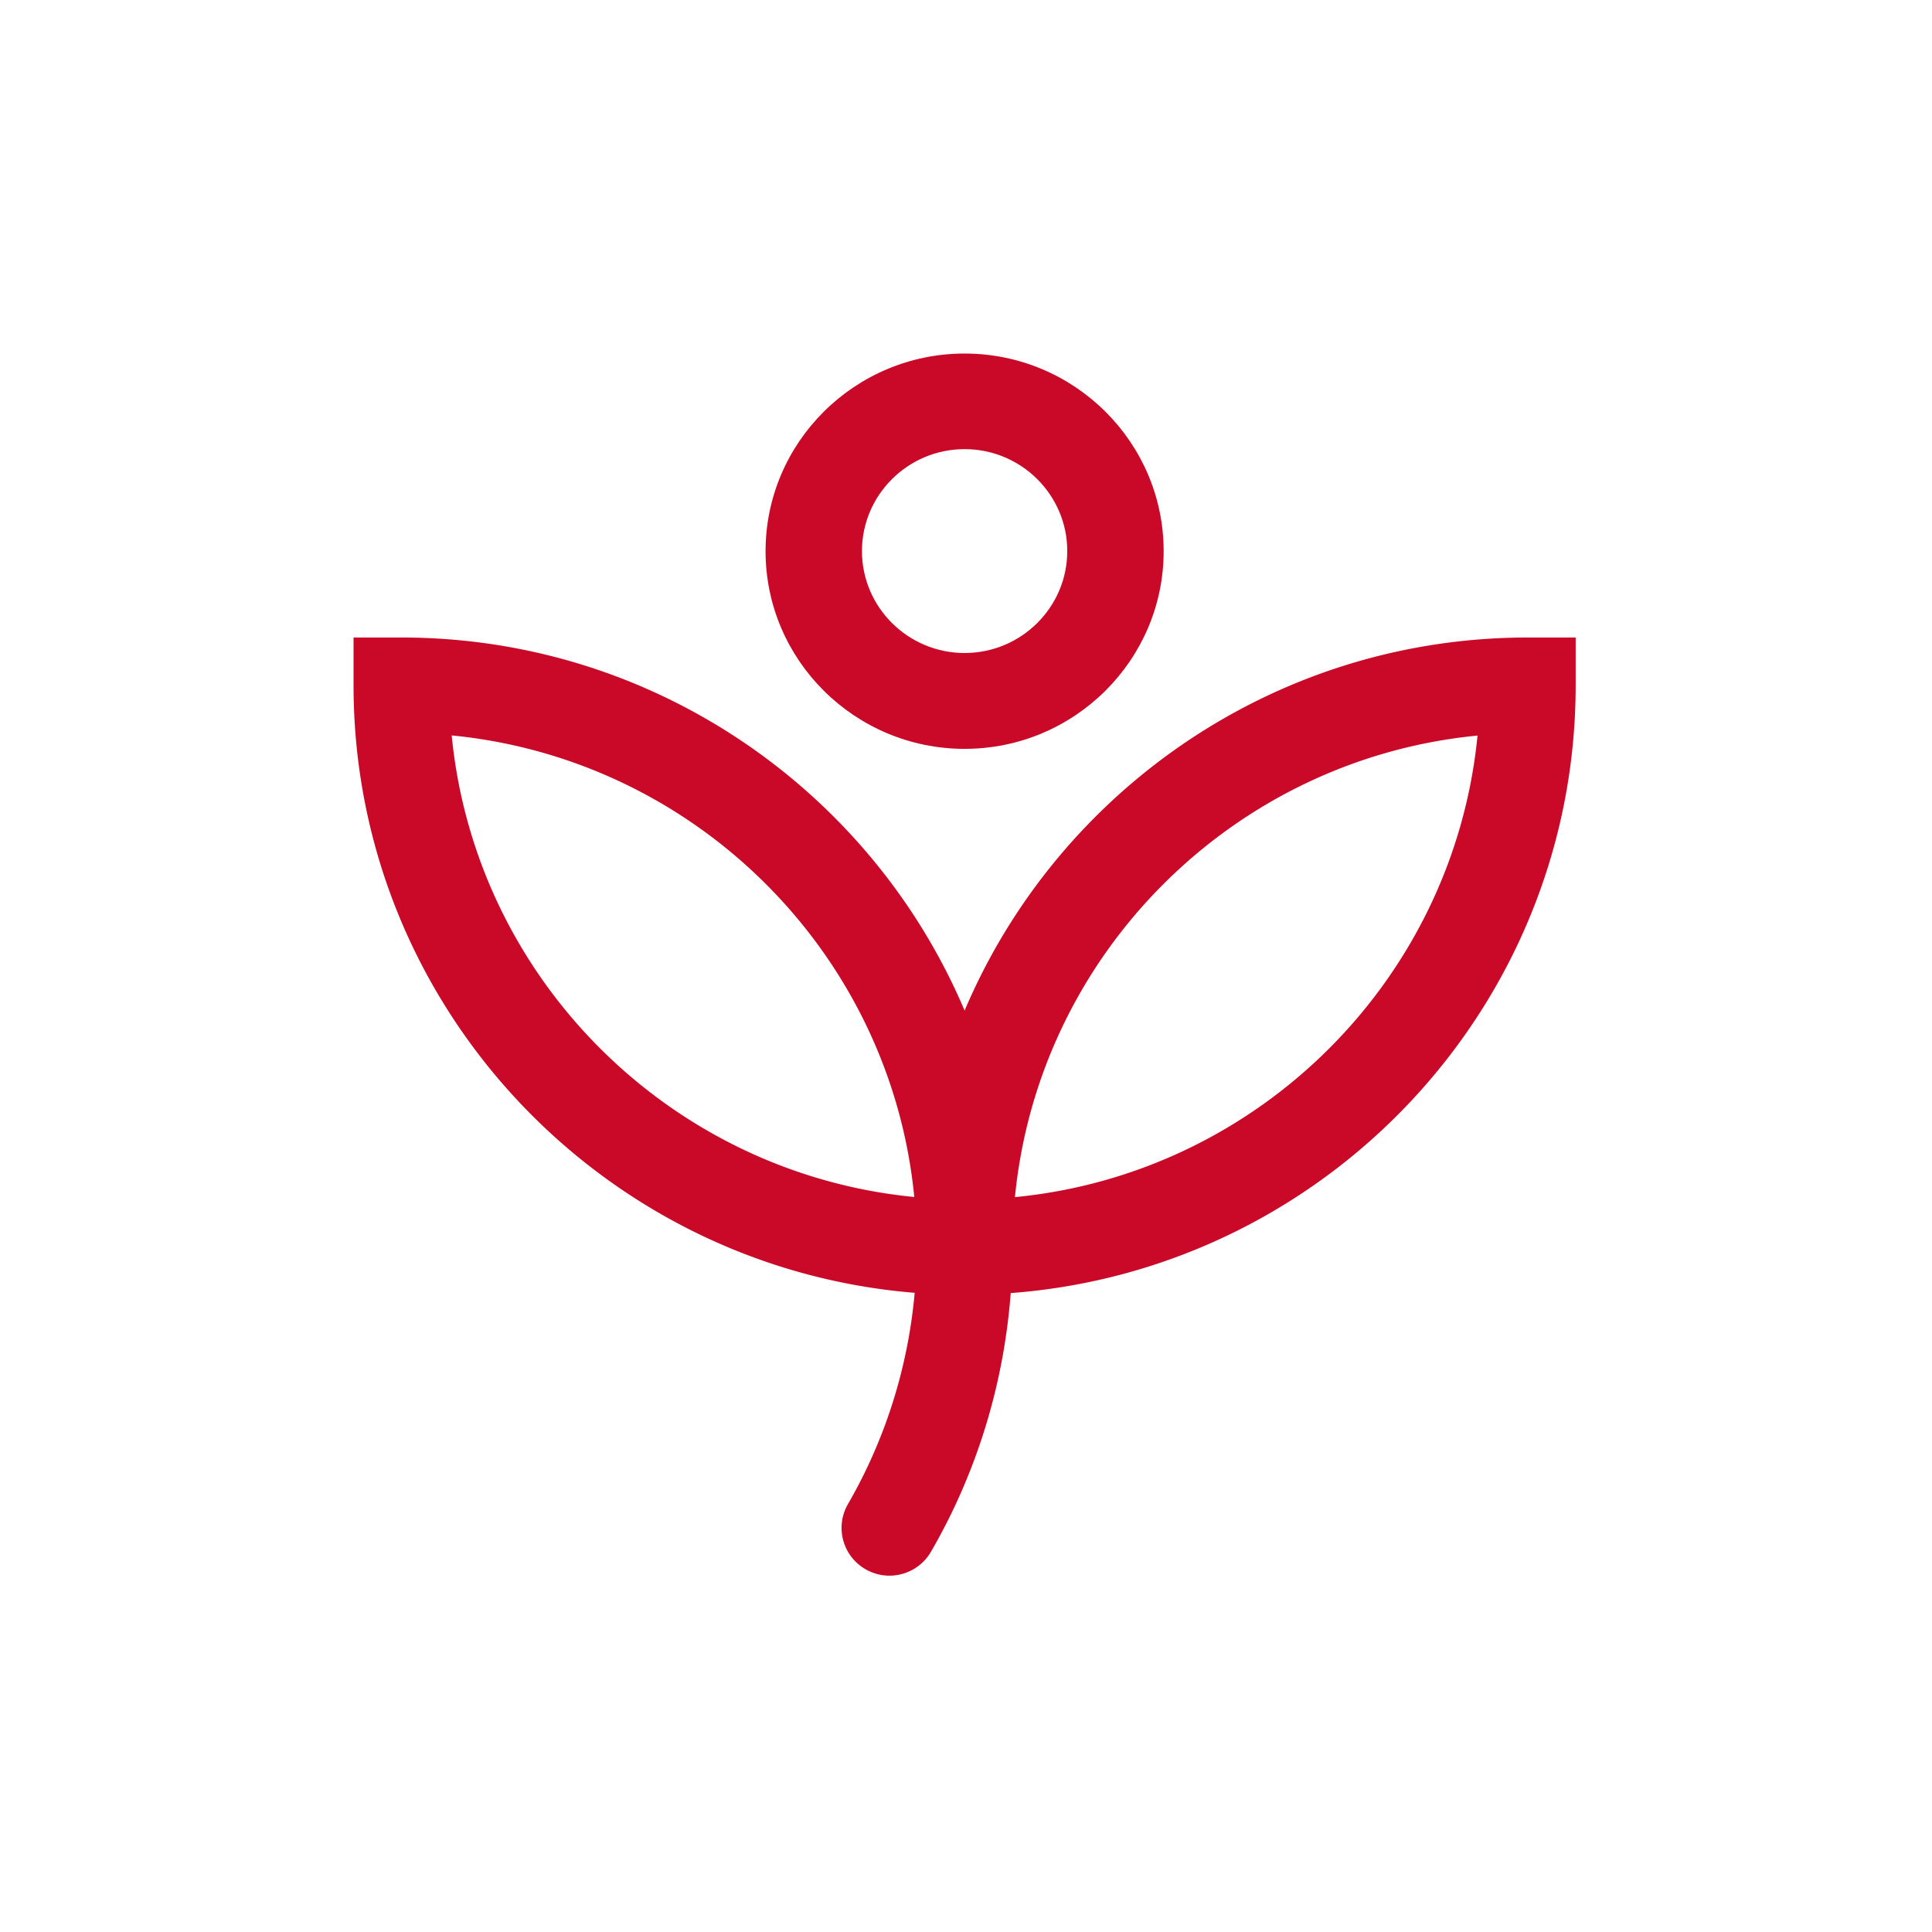
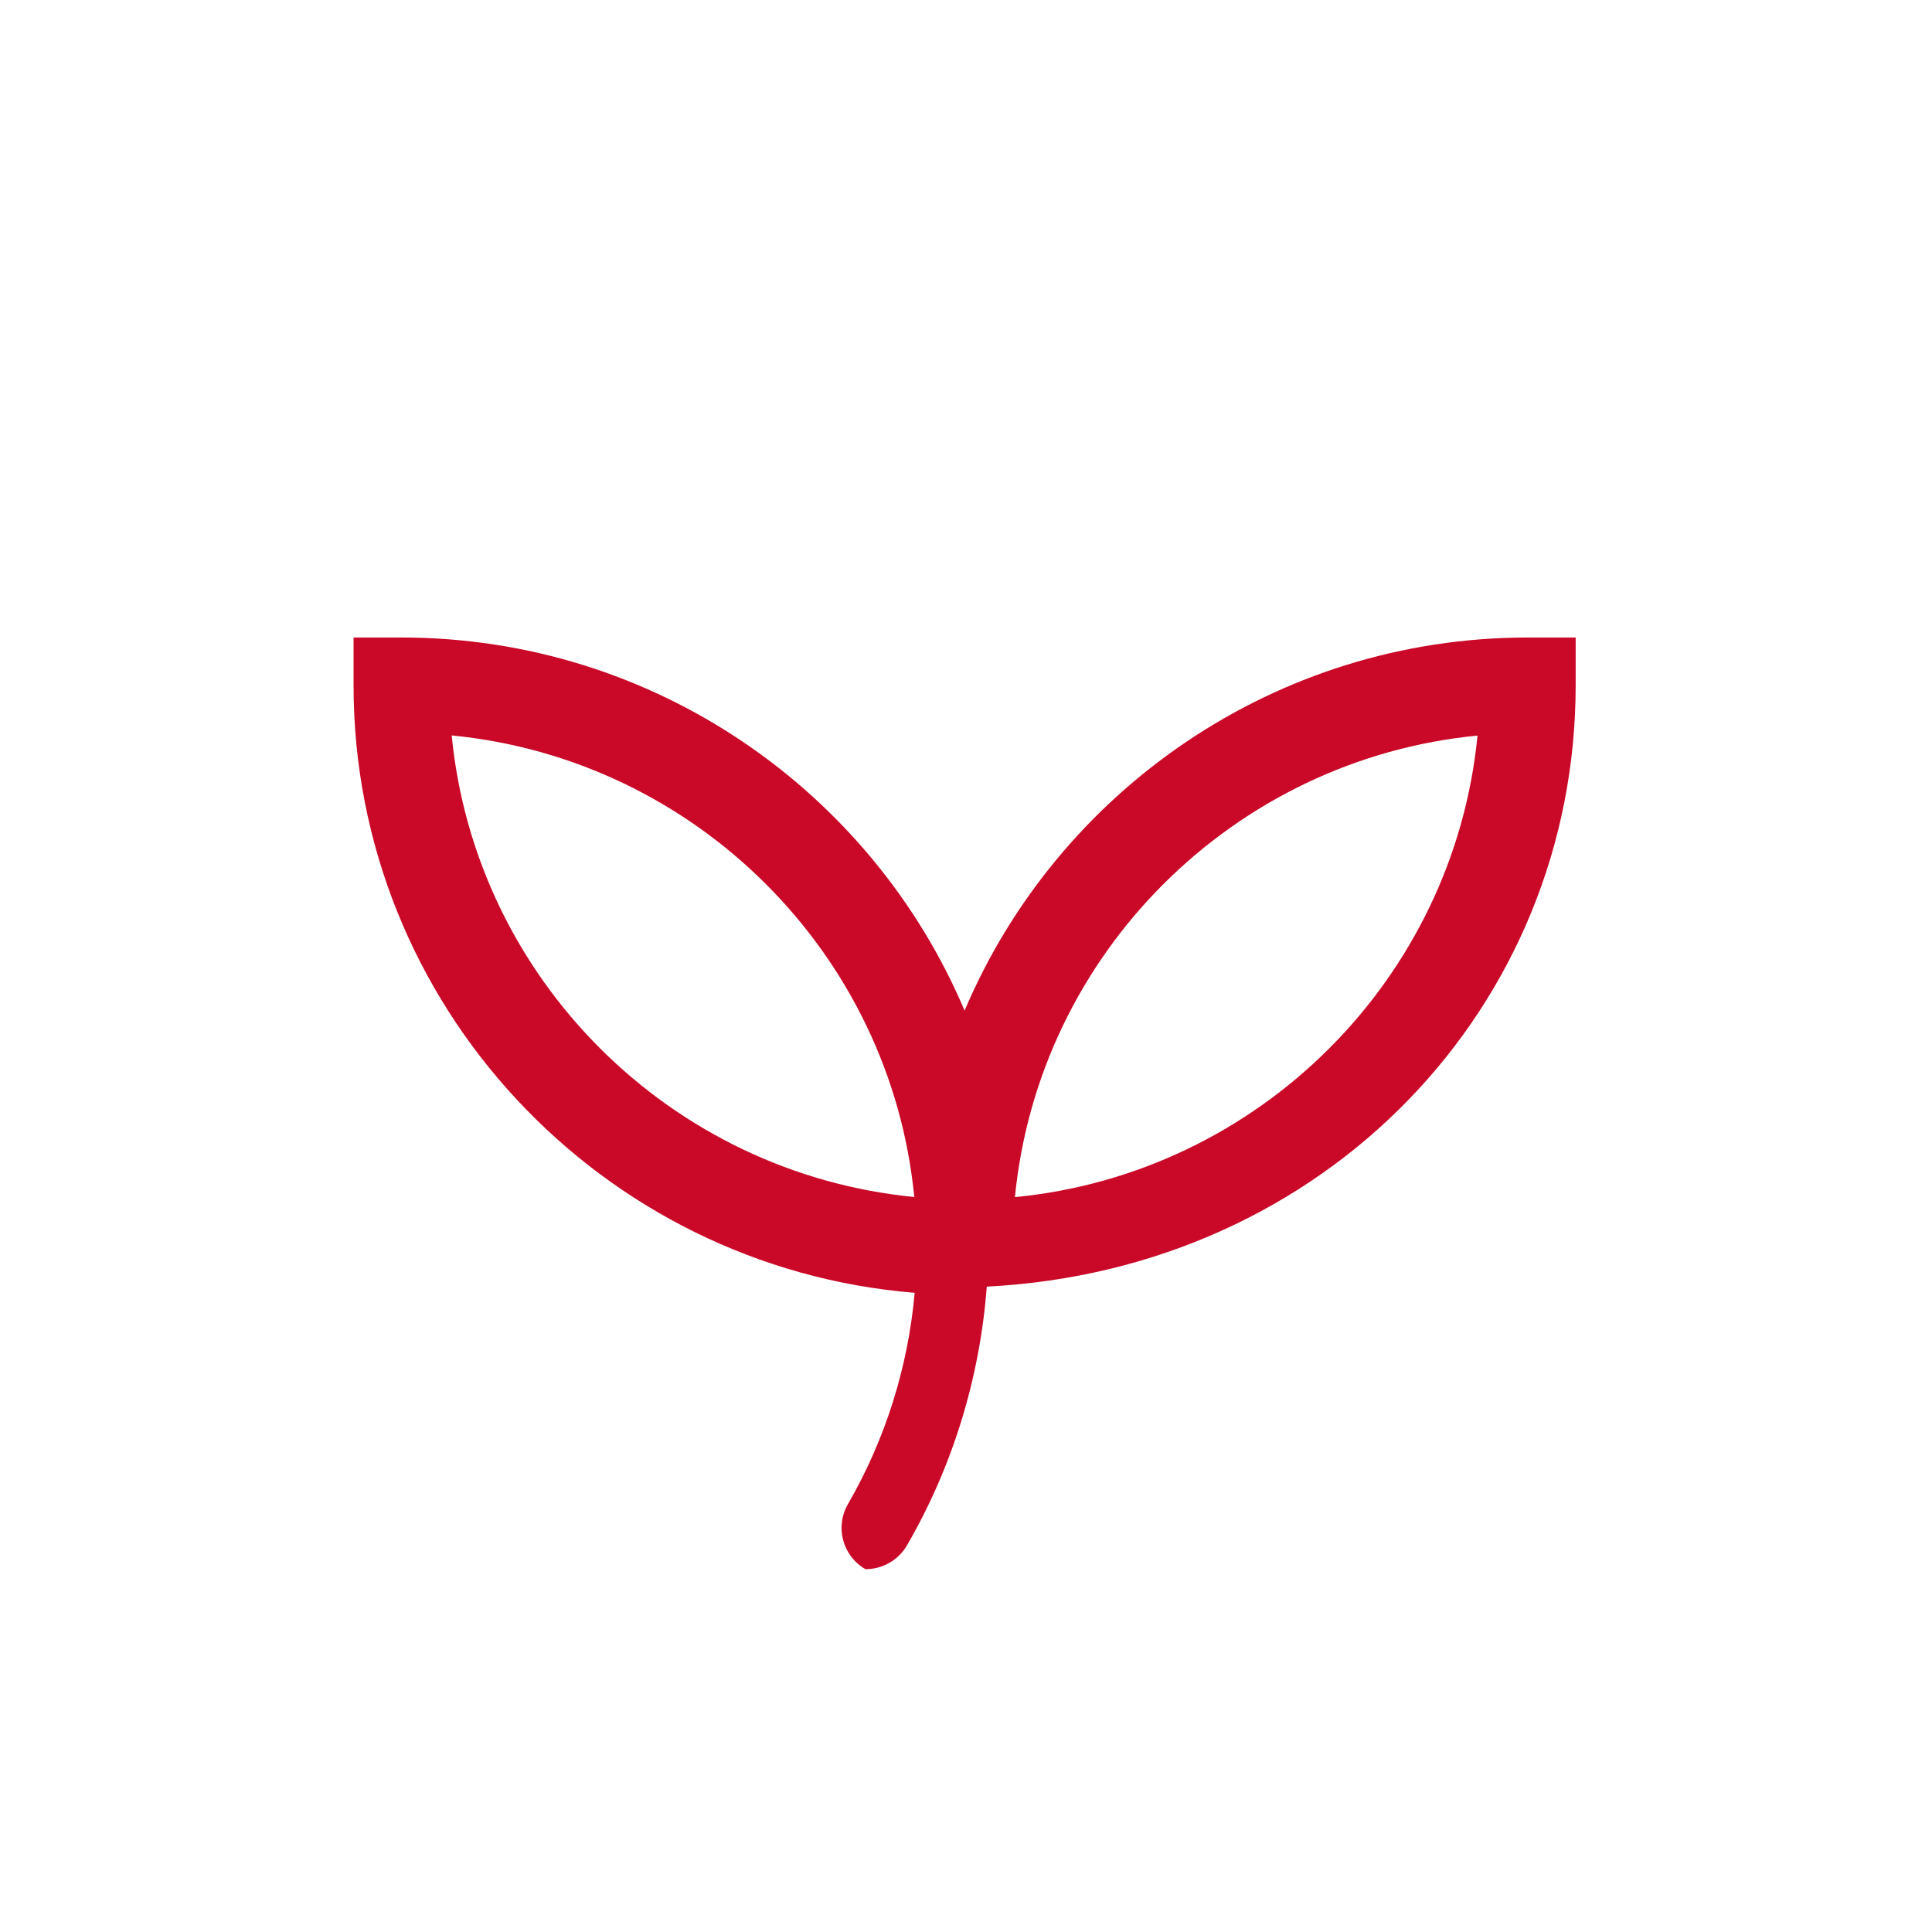
<svg xmlns="http://www.w3.org/2000/svg" width="694" height="694" viewBox="0 0 694 694" fill="none">
-   <path d="M346.5 269c39.409 0 71.5-31.867 71.5-71 0-39.133-32.091-71-71.5-71S275 158.867 275 198c0 39.133 32.091 71 71.5 71zm0-107.664c20.326 0 36.874 16.433 36.874 36.617 0 20.183-16.548 36.616-36.874 36.616-20.326 0-36.874-16.433-36.874-36.616 0-20.184 16.548-36.617 36.874-36.617z" fill="#CA0928" />
-   <path d="M346.524 363.079C313.215 284.376 235.051 229 144.201 229H127v17.163c0 114.735 88.902 209.084 201.563 218.234-2.376 26.74-10.549 52.674-23.948 75.859-4.752 8.202-1.948 18.68 6.272 23.421a17.119 17.119 0 0 0 8.6 2.323c5.94 0 11.737-3.082 14.92-8.581 16.441-28.352 26.181-60.213 28.652-92.927C476.385 456.006 566 361.373 566 246.163V229h-17.201c-90.85 0-169.014 55.376-202.323 134.079h.048zm-184.267-98.9c87.667 8.534 157.658 78.324 166.163 165.798-87.667-8.534-157.658-78.324-166.163-165.798zM364.58 430.024c8.553-87.474 78.496-157.311 166.163-165.797-8.553 87.474-78.496 157.311-166.163 165.797z" fill="#CA0928" />
+   <path d="M346.524 363.079C313.215 284.376 235.051 229 144.201 229H127v17.163c0 114.735 88.902 209.084 201.563 218.234-2.376 26.74-10.549 52.674-23.948 75.859-4.752 8.202-1.948 18.68 6.272 23.421c5.94 0 11.737-3.082 14.92-8.581 16.441-28.352 26.181-60.213 28.652-92.927C476.385 456.006 566 361.373 566 246.163V229h-17.201c-90.85 0-169.014 55.376-202.323 134.079h.048zm-184.267-98.9c87.667 8.534 157.658 78.324 166.163 165.798-87.667-8.534-157.658-78.324-166.163-165.798zM364.58 430.024c8.553-87.474 78.496-157.311 166.163-165.797-8.553 87.474-78.496 157.311-166.163 165.797z" fill="#CA0928" />
</svg>